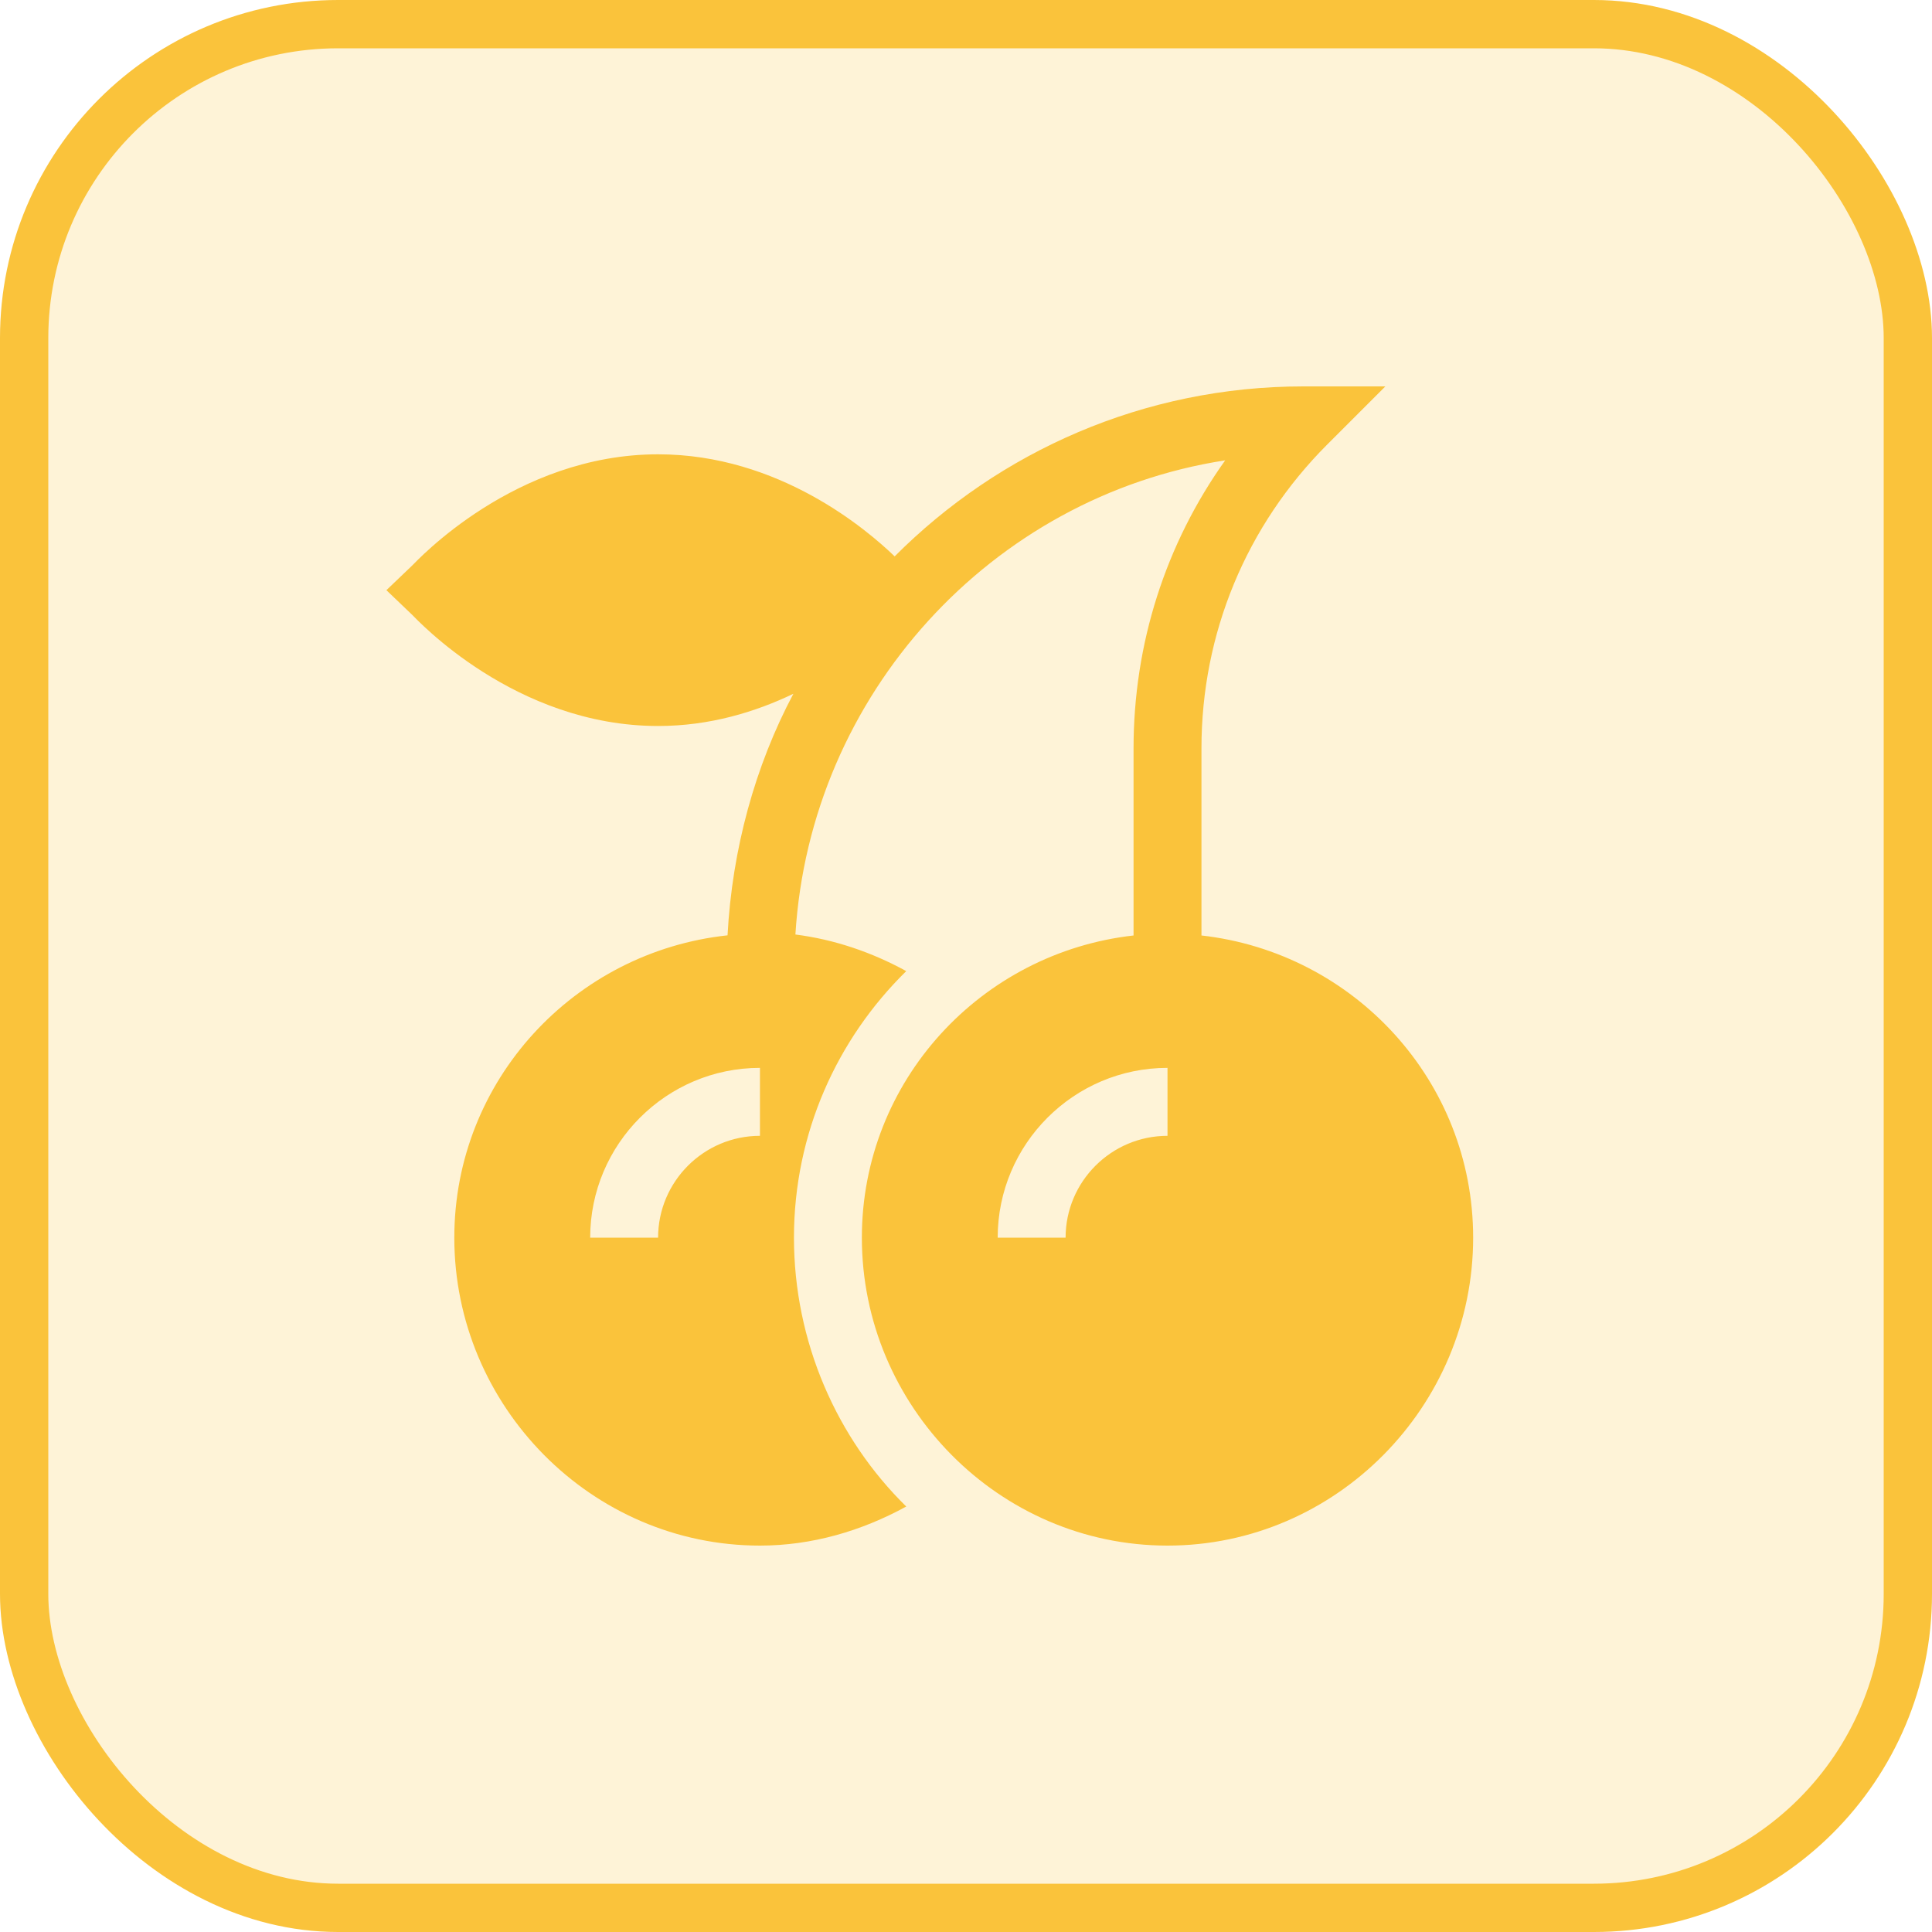
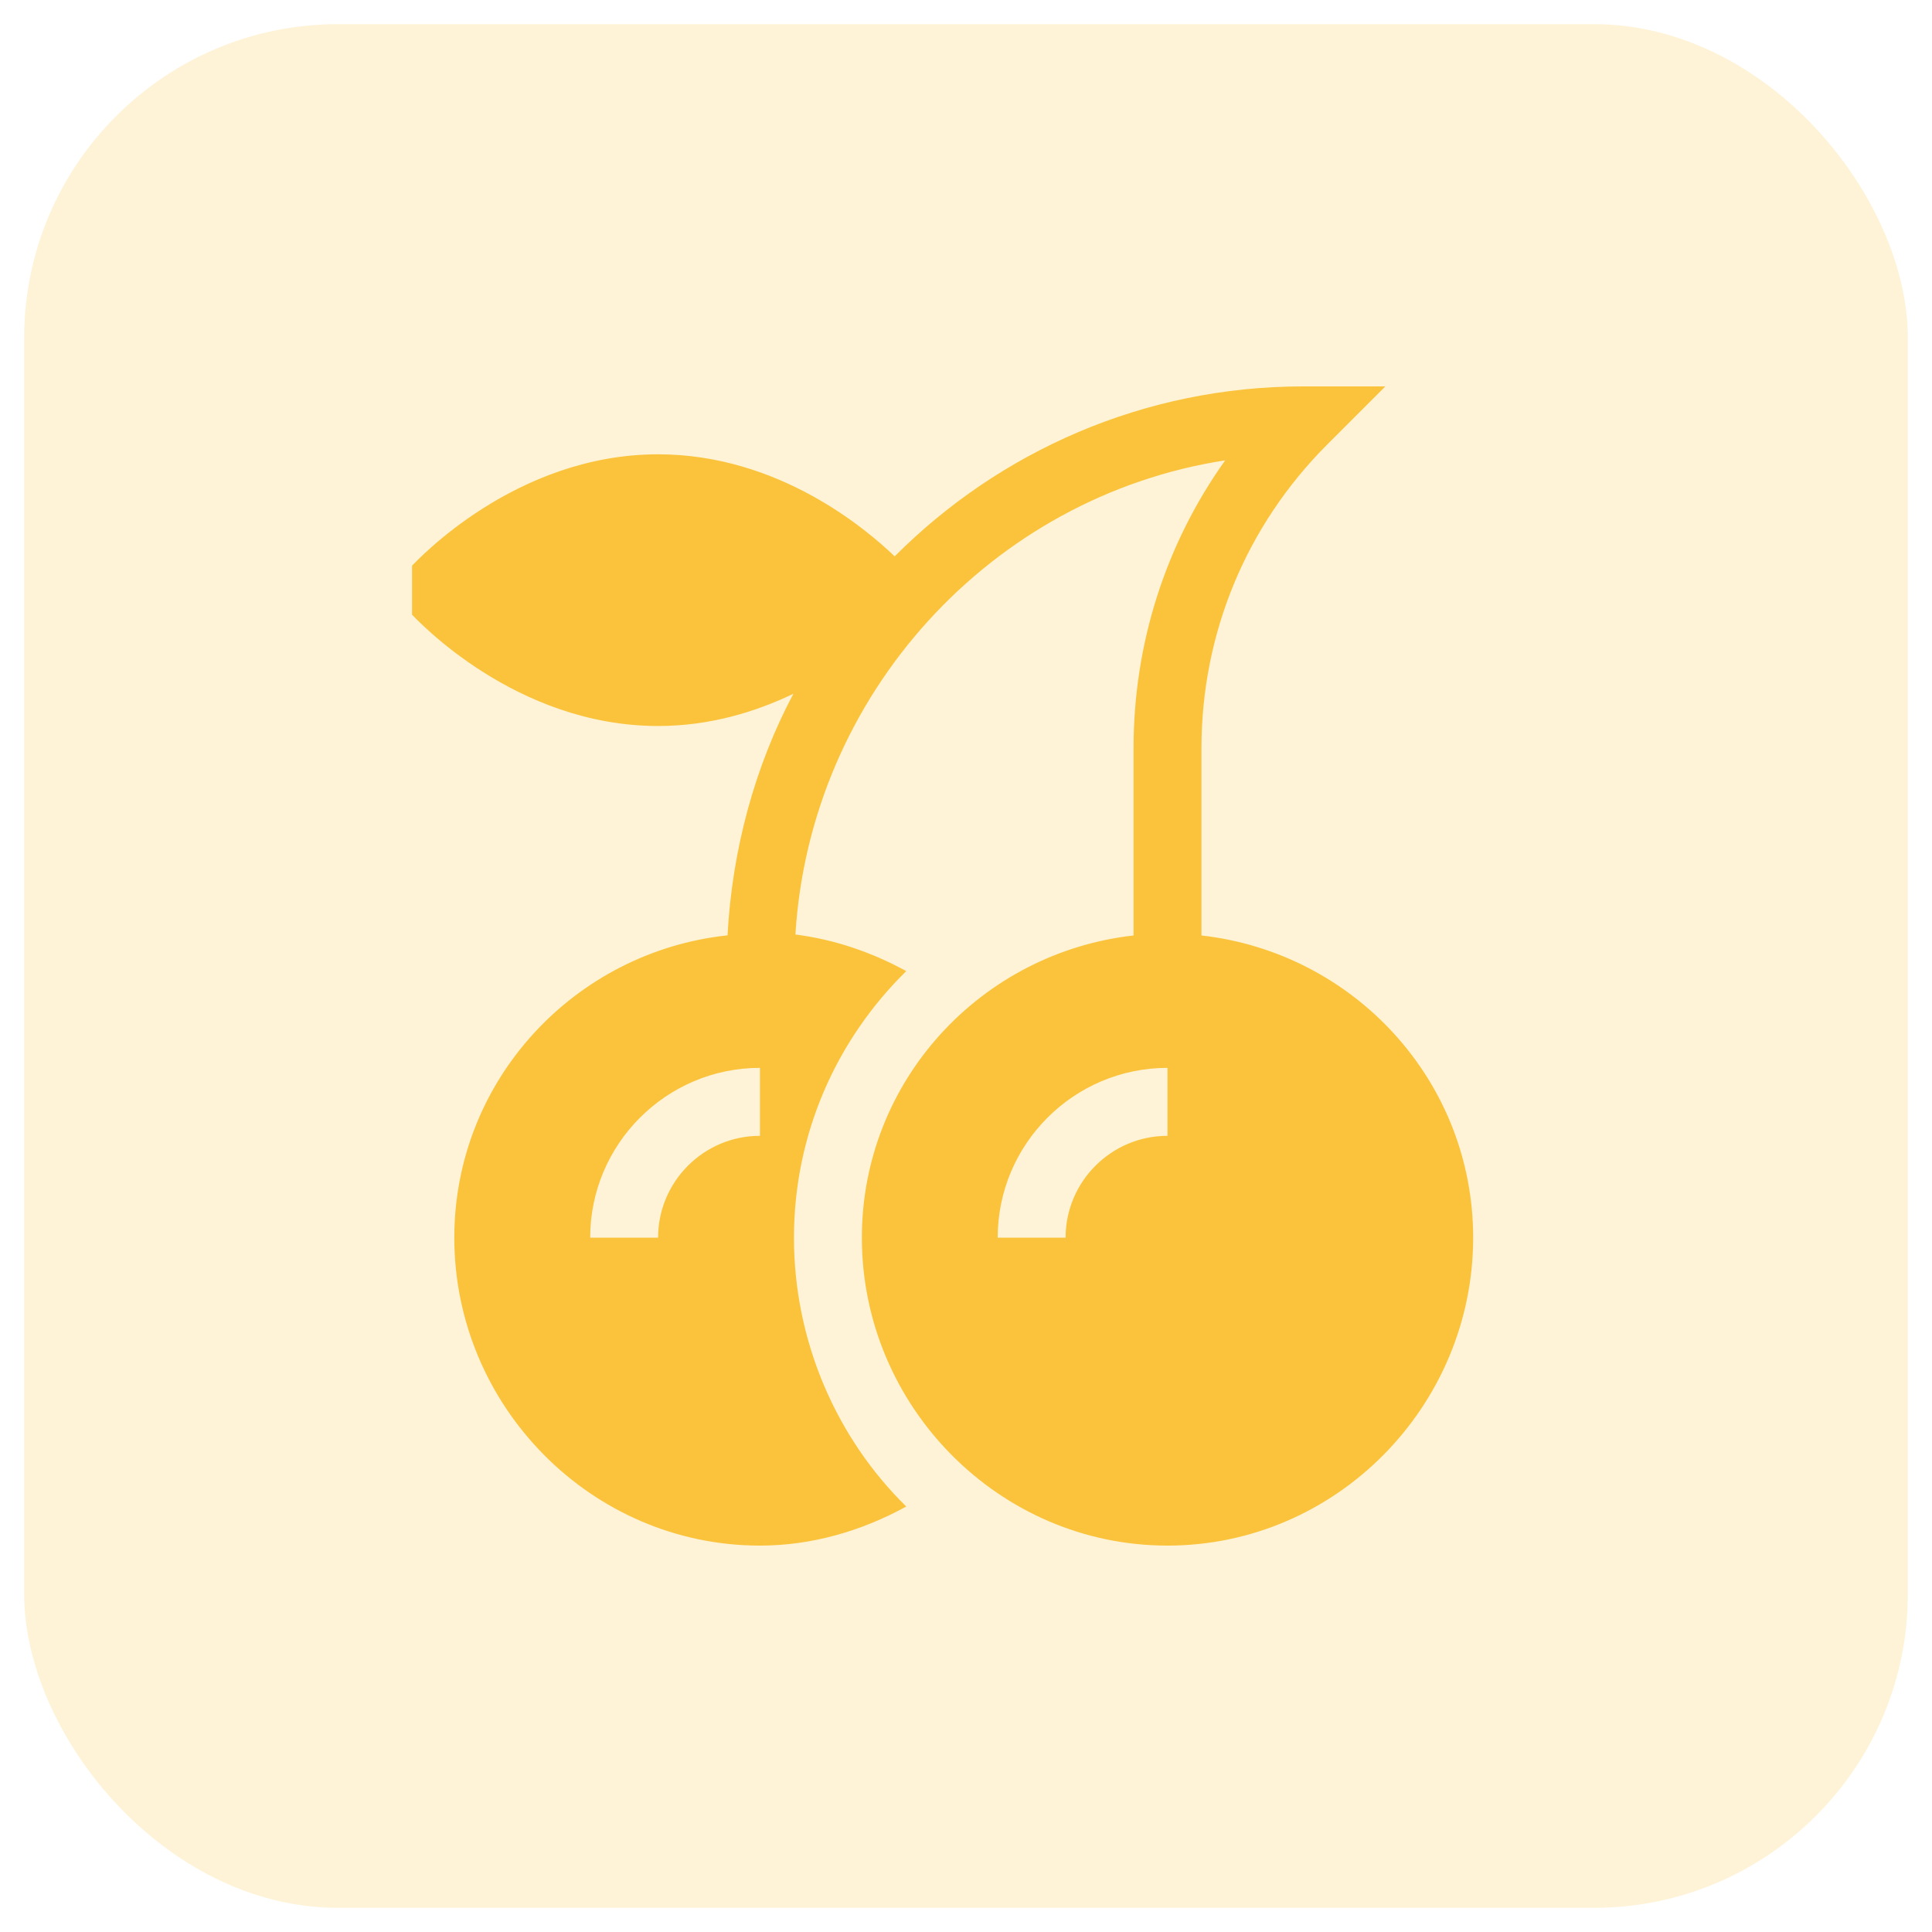
<svg xmlns="http://www.w3.org/2000/svg" width="40" height="40" viewBox="0 0 40 40" fill="none">
  <rect x="0.5" y="0.5" width="39" height="39" rx="6.5" fill="#FAC33B" fill-opacity="0.2" />
-   <rect x="0.5" y="0.5" width="39" height="39" rx="6.5" stroke="#FAC33B" />
-   <path d="M13.625 15.031C14.699 15.031 15.645 14.738 16.426 14.364C15.633 15.856 15.158 17.583 15.063 19.365C11.893 19.705 9.406 22.365 9.406 25.625C9.406 29.114 12.245 32 15.734 32C16.809 32 17.839 31.697 18.763 31.191C17.33 29.786 16.438 27.785 16.438 25.625C16.438 23.465 17.33 21.511 18.763 20.106C18.052 19.716 17.277 19.451 16.468 19.348C16.773 14.378 20.527 10.278 25.366 9.531C24.133 11.261 23.469 13.326 23.469 15.493V19.368C20.313 19.723 17.844 22.376 17.844 25.625C17.844 29.114 20.683 32 24.172 32C27.661 32 30.5 29.114 30.5 25.625C30.5 22.376 28.03 19.723 24.875 19.368V15.493C24.875 13.116 25.801 10.881 27.482 9.2L28.682 8H26.984C23.682 8 20.689 9.347 18.523 11.519C17.955 10.973 16.132 9.406 13.625 9.406C10.659 9.406 8.629 11.617 8.531 11.711L8 12.219L8.531 12.727C8.629 12.821 10.659 15.031 13.625 15.031ZM24.172 23.516C23.009 23.516 22.062 24.462 22.062 25.625H20.656C20.656 23.687 22.233 22.109 24.172 22.109V23.516ZM15.734 23.516C14.571 23.516 13.625 24.462 13.625 25.625H12.219C12.219 23.687 13.796 22.109 15.734 22.109V23.516Z" fill="#FAC33B" />
+   <path d="M13.625 15.031C14.699 15.031 15.645 14.738 16.426 14.364C15.633 15.856 15.158 17.583 15.063 19.365C11.893 19.705 9.406 22.365 9.406 25.625C9.406 29.114 12.245 32 15.734 32C16.809 32 17.839 31.697 18.763 31.191C17.33 29.786 16.438 27.785 16.438 25.625C16.438 23.465 17.33 21.511 18.763 20.106C18.052 19.716 17.277 19.451 16.468 19.348C16.773 14.378 20.527 10.278 25.366 9.531C24.133 11.261 23.469 13.326 23.469 15.493V19.368C20.313 19.723 17.844 22.376 17.844 25.625C17.844 29.114 20.683 32 24.172 32C27.661 32 30.5 29.114 30.5 25.625C30.5 22.376 28.03 19.723 24.875 19.368V15.493C24.875 13.116 25.801 10.881 27.482 9.2L28.682 8H26.984C23.682 8 20.689 9.347 18.523 11.519C17.955 10.973 16.132 9.406 13.625 9.406C10.659 9.406 8.629 11.617 8.531 11.711L8.531 12.727C8.629 12.821 10.659 15.031 13.625 15.031ZM24.172 23.516C23.009 23.516 22.062 24.462 22.062 25.625H20.656C20.656 23.687 22.233 22.109 24.172 22.109V23.516ZM15.734 23.516C14.571 23.516 13.625 24.462 13.625 25.625H12.219C12.219 23.687 13.796 22.109 15.734 22.109V23.516Z" fill="#FAC33B" />
</svg>